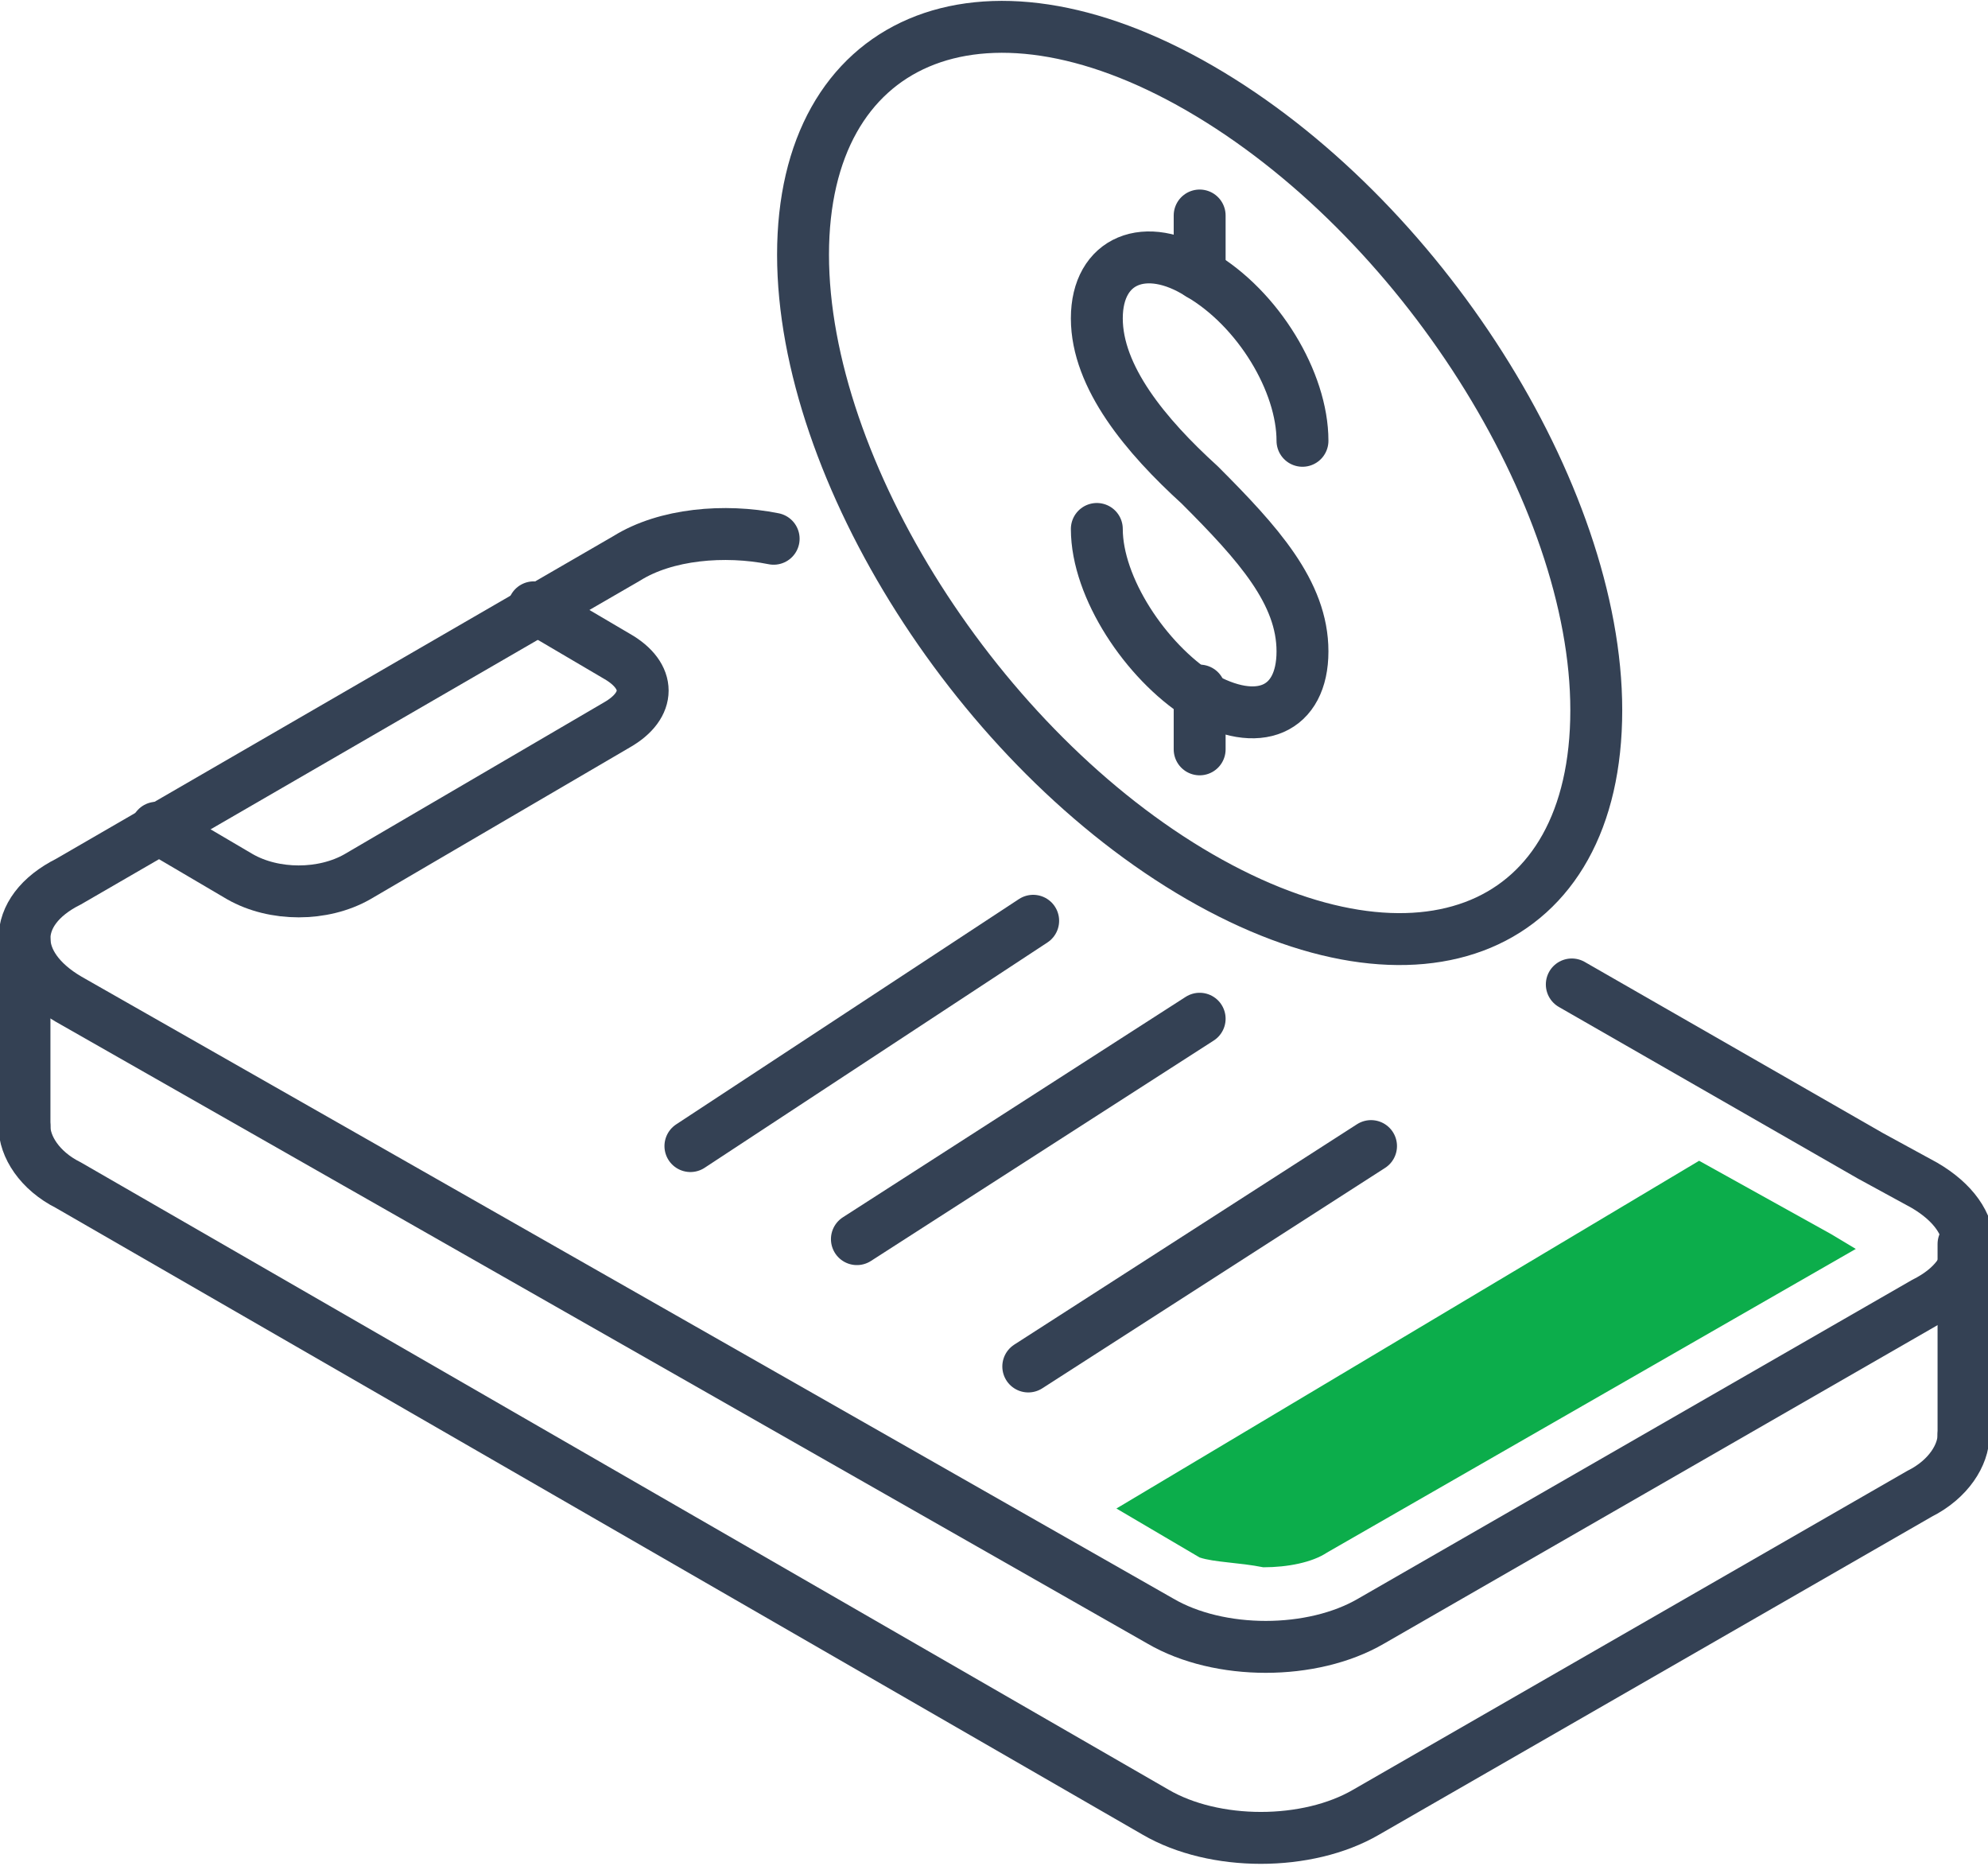
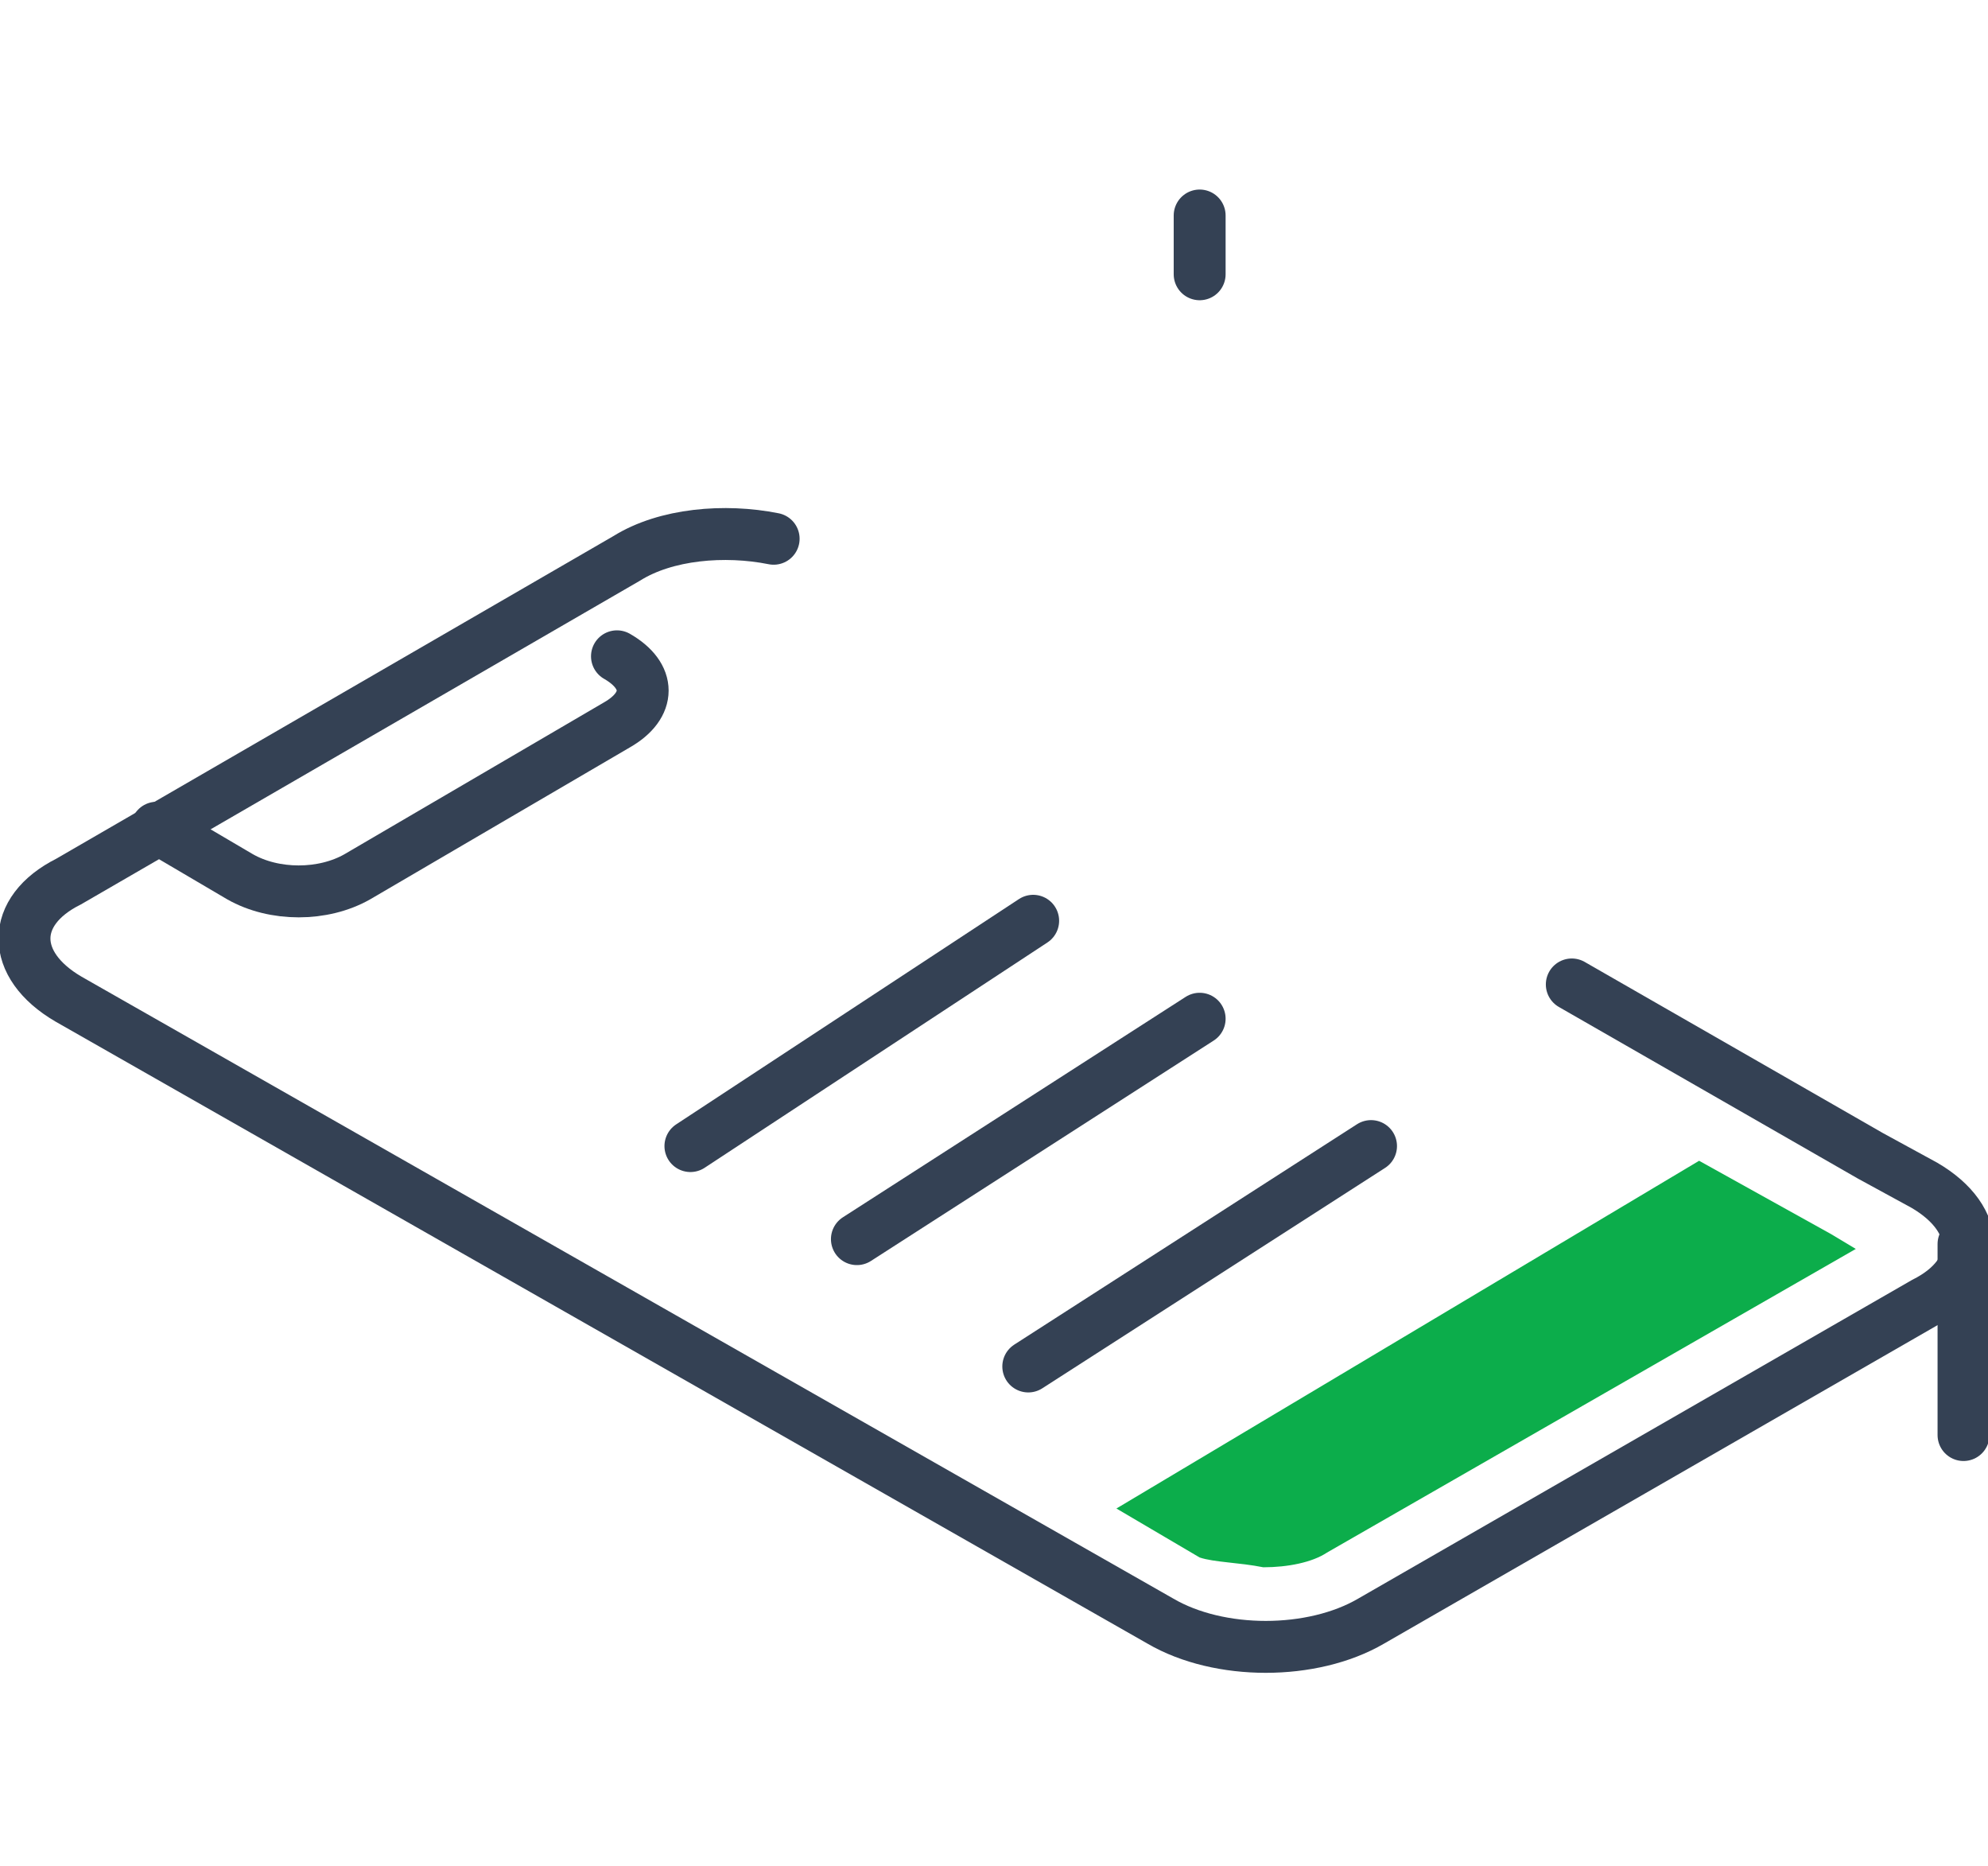
<svg xmlns="http://www.w3.org/2000/svg" version="1.1" id="Layer_1" x="0px" y="0px" viewBox="0 0 40.6 38.1" style="enable-background:new 0 0 40.6 38.1;" xml:space="preserve">
  <style type="text/css">
	.st0{fill:none;stroke:#344154;stroke-width:1.06;stroke-linecap:round;stroke-linejoin:round;}
	.st1{fill:none;stroke:#344154;stroke-width:1.06;stroke-linecap:round;stroke-miterlimit:10;}
	.st2{fill:#0CAD4B;}
</style>
  <g id="a">
</g>
  <g id="b">
    <g id="c">
      <g>
        <g>
-           <path class="st0" d="M22.4,10.8c0,1.2,1,2.7,2.1,3.4c1.2,0.7,2.1,0.3,2.1-0.9s-0.9-2.2-2.1-3.4c-1.1-1-2.1-2.2-2.1-3.4      s1-1.6,2.1-0.9c1.2,0.7,2.1,2.2,2.1,3.4" />
          <line class="st0" x1="24.5" y1="4.4" x2="24.5" y2="5.6" />
-           <line class="st0" x1="24.5" y1="14.1" x2="24.5" y2="15.3" />
        </g>
-         <path class="st0" d="M32.6,14.5c0,4.5-3.6,6-8.1,3.4c-4.5-2.6-8.1-8.3-8.1-12.7s3.6-6,8.1-3.4C29,4.4,32.6,10.1,32.6,14.5z" />
        <path class="st1" d="M32.1,20.1l6.1,3.5l1.1,0.6c1.2,0.7,1.2,1.8,0,2.4l-11.3,6.5c-1.2,0.7-3.1,0.7-4.3,0L1.4,20.4     c-1.2-0.7-1.2-1.8,0-2.4l11.4-6.6c0.8-0.5,2-0.6,3-0.4" />
-         <path class="st1" d="M40.1,29.3c0,0.4-0.3,0.9-0.9,1.2l-11.3,6.5c-1.2,0.7-3.1,0.7-4.3,0L1.4,24.2c-0.6-0.3-0.9-0.8-0.9-1.2" />
-         <path class="st1" d="M3.2,16.9l1.7,1c0.7,0.4,1.7,0.4,2.4,0l5.3-3.1c0.7-0.4,0.7-1,0-1.4l-1.7-1" />
+         <path class="st1" d="M3.2,16.9l1.7,1c0.7,0.4,1.7,0.4,2.4,0l5.3-3.1c0.7-0.4,0.7-1,0-1.4" />
        <line class="st1" x1="40.1" y1="25.4" x2="40.1" y2="29.3" />
-         <line class="st1" x1="0.5" y1="23" x2="0.5" y2="19.2" />
        <line class="st0" x1="17.5" y1="25.3" x2="24.5" y2="20.8" />
        <line class="st0" x1="21" y1="27.9" x2="28" y2="23.4" />
        <line class="st0" x1="14.1" y1="23.4" x2="21.1" y2="18.8" />
        <path class="st2" d="M25.8,32c0.5,0,1-0.1,1.3-0.3l10.8-6.2l-0.5-0.3l-2.7-1.5l-11.9,7.1l1.7,1C24.8,31.9,25.3,31.9,25.8,32     L25.8,32z" />
      </g>
    </g>
  </g>
</svg>